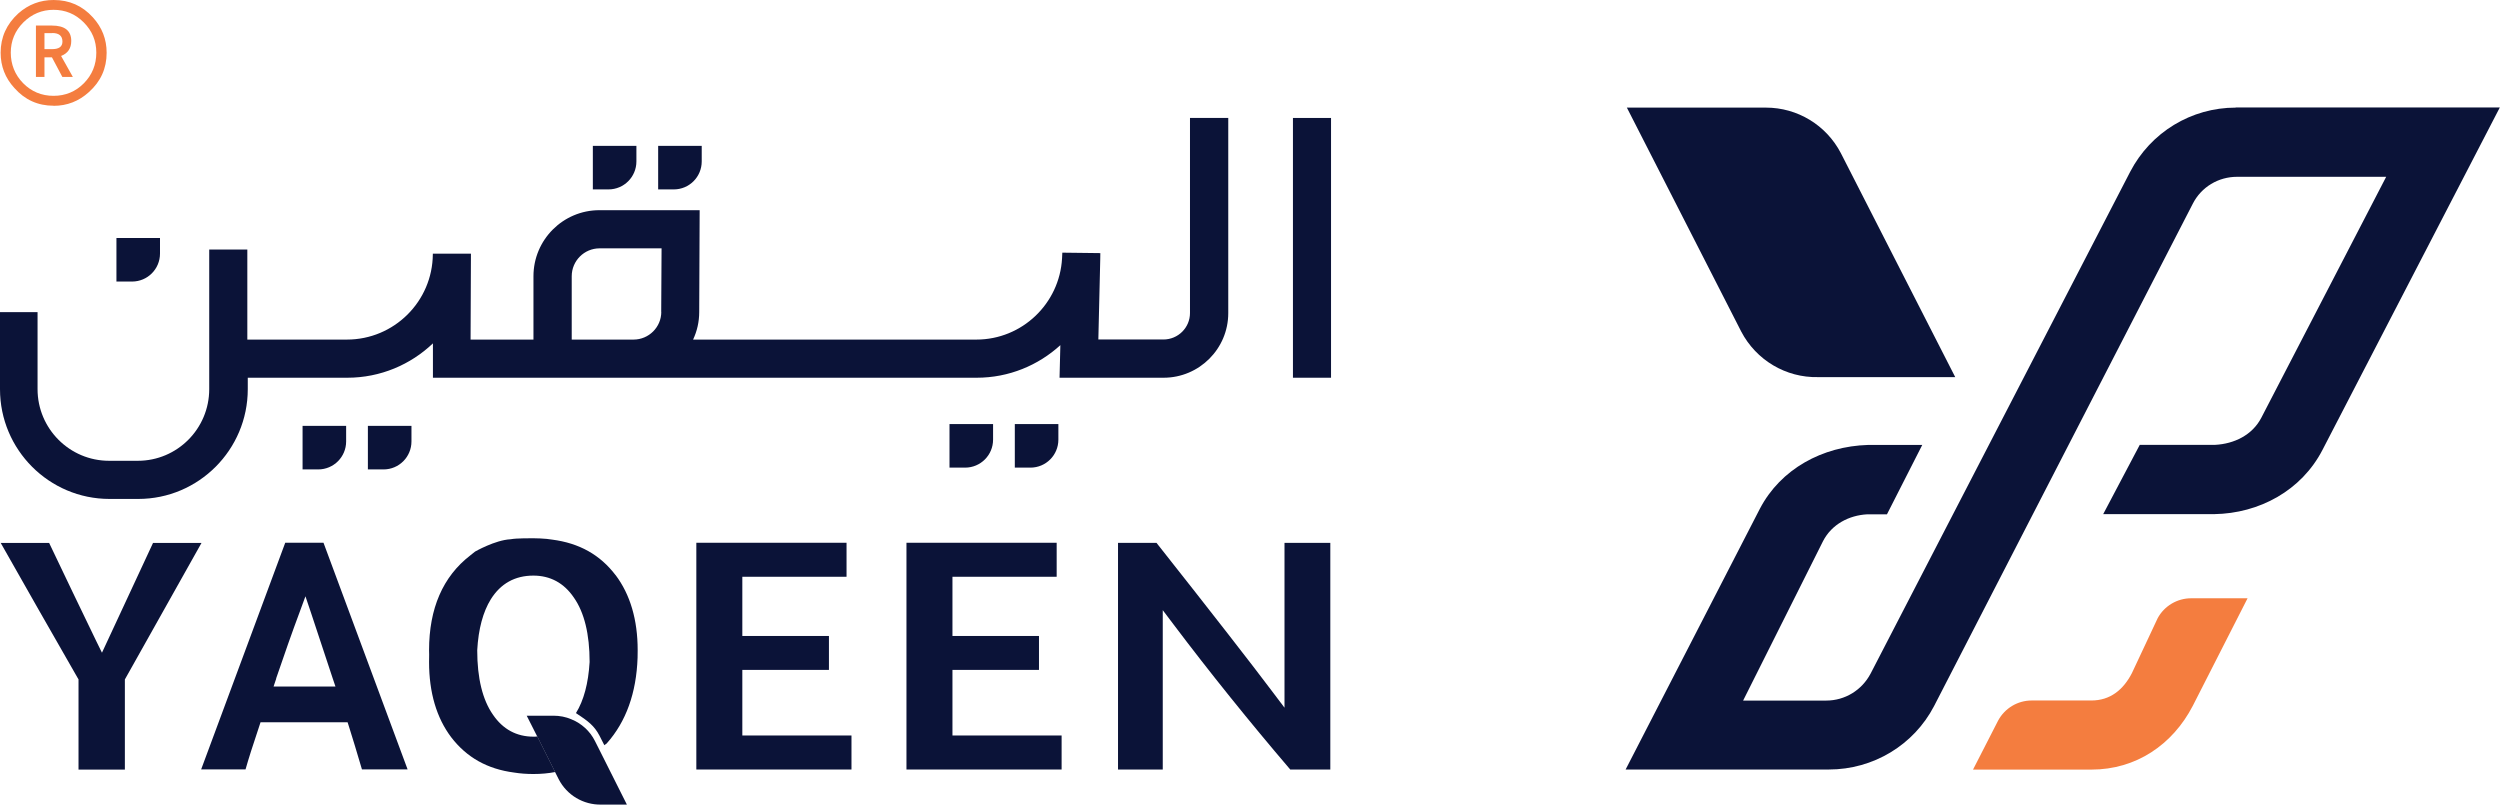
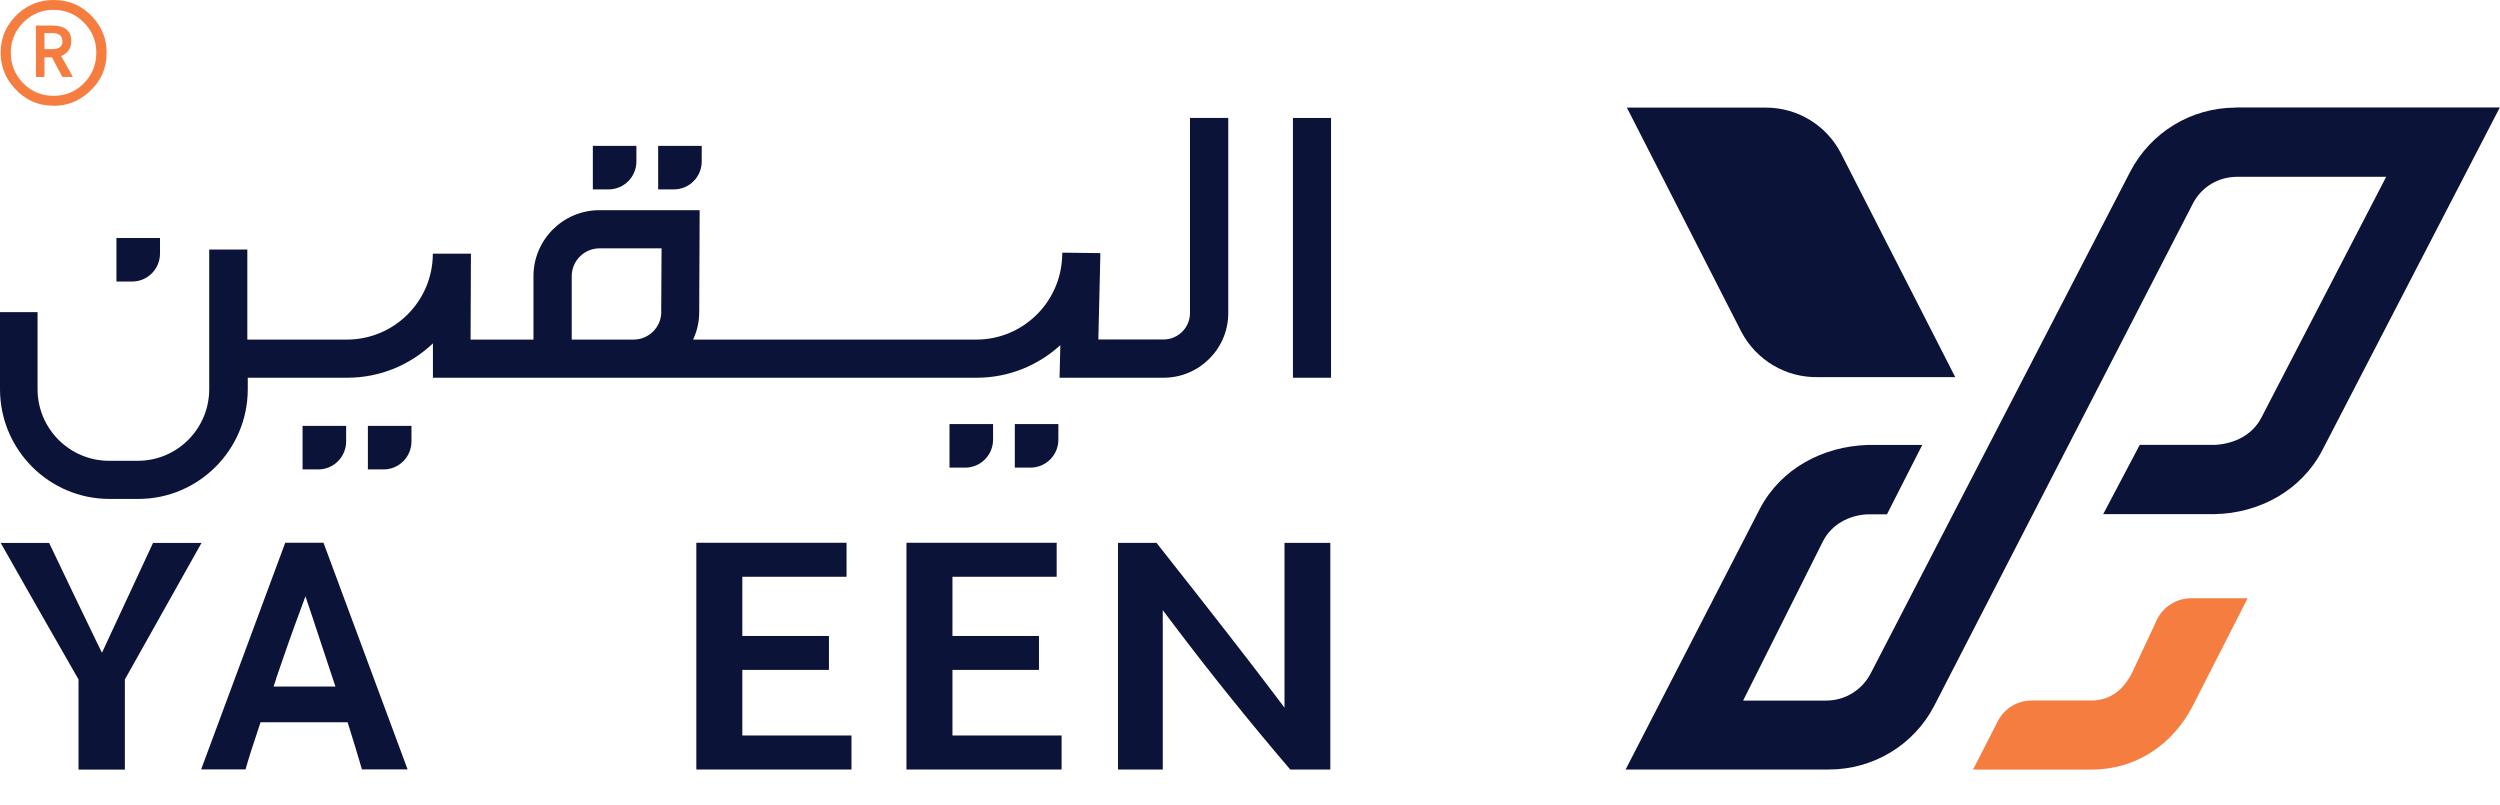
<svg xmlns="http://www.w3.org/2000/svg" width="174" height="56" viewBox="0 0 174 56" fill="none">
  <g clip-path="url(#clip0_145_12116)">
    <path d="M156.431 41.64L152.616 49.13C151.216 51.829 148.671 53.564 145.563 53.564H137.322L139.067 50.157C139.529 49.293 140.43 48.754 141.405 48.754H145.563C146.864 48.754 147.777 48.015 148.377 46.857L150.172 43.03C150.634 42.172 151.535 41.64 152.504 41.64H156.424H156.431Z" fill="#F47D3F" />
    <path d="M92.64 8.21H89.989V26.29H92.64V8.21Z" fill="#0B1338" />
    <path d="M82.823 8.21V21.788C82.823 22.802 81.998 23.629 80.972 23.629H76.445L76.577 18.043C76.583 17.898 76.583 17.761 76.583 17.617L73.938 17.585L73.919 17.986C73.744 21.13 71.137 23.635 67.954 23.635H48.239C48.515 23.046 48.665 22.401 48.665 21.719L48.696 14.629H41.718C39.186 14.629 37.129 16.69 37.129 19.226V23.635H32.752L32.777 17.711V17.654H30.125V17.698C30.101 20.98 27.431 23.635 24.142 23.635H17.214V17.366H14.562V27.086C14.562 29.835 12.337 32.071 9.592 32.071H7.591C4.846 32.071 2.614 29.835 2.614 27.086V21.725H0V27.086C0 31.3 3.414 34.726 7.622 34.726H9.623C13.825 34.726 17.245 31.3 17.245 27.086V26.29H24.173C26.48 26.29 28.581 25.376 30.132 23.898V26.29H67.979C70.224 26.29 72.262 25.426 73.801 24.023L73.744 26.29H80.985C83.467 26.29 85.487 24.274 85.487 21.794V8.21H82.836H82.823ZM46.026 21.706C46.026 22.771 45.157 23.635 44.094 23.635H39.792V19.226C39.792 18.155 40.661 17.285 41.73 17.285H46.045L46.02 21.706H46.026Z" fill="#0B1338" />
    <path d="M66.085 32.553V29.515H69.118V30.599C69.118 31.676 68.248 32.547 67.173 32.547H66.091L66.085 32.553Z" fill="#0B1338" />
    <path d="M70.631 32.553V29.515H73.663V30.599C73.663 31.676 72.794 32.547 71.719 32.547H70.637L70.631 32.553Z" fill="#0B1338" />
    <path d="M21.059 32.678V29.641H24.091V30.724C24.091 31.801 23.222 32.672 22.147 32.672H21.065L21.059 32.678Z" fill="#0B1338" />
    <path d="M25.605 32.678V29.641H28.638V30.724C28.638 31.801 27.769 32.672 26.693 32.672H25.612L25.605 32.678Z" fill="#0B1338" />
    <path d="M8.104 19.602V16.564H11.136V17.648C11.136 18.725 10.267 19.596 9.191 19.596H8.11L8.104 19.602Z" fill="#0B1338" />
    <path d="M41.262 13.189V10.152H44.294V11.235C44.294 12.312 43.425 13.183 42.35 13.183H41.268L41.262 13.189Z" fill="#0B1338" />
    <path d="M45.808 13.189V10.152H48.84V11.235C48.84 12.312 47.971 13.183 46.896 13.183H45.814L45.808 13.189Z" fill="#0B1338" />
    <path d="M155.611 7.49C152.51 7.49 149.69 9.206 148.258 11.961L130.194 46.882C129.587 48.034 128.412 48.76 127.105 48.76H121.321L126.886 37.657C127.493 36.486 128.693 35.866 129.956 35.797H131.332L133.789 30.968H130.012C126.848 31.062 123.935 32.634 122.484 35.415L113.143 53.558H127.286C130.388 53.558 133.201 51.848 134.608 49.149L152.622 14.172C153.216 13.014 154.398 12.306 155.698 12.306H166.078L157.38 29.09C156.761 30.273 155.511 30.893 154.167 30.962H148.927L146.382 35.784H154.11C157.243 35.734 160.182 34.144 161.645 31.313L173.988 7.478H155.605L155.611 7.49Z" fill="#0B1338" />
    <path d="M121.19 23.078L113.23 7.49H122.91C125.104 7.49 127.111 8.711 128.124 10.659L136.084 26.247H126.536C124.298 26.297 122.228 25.063 121.19 23.078Z" fill="#0B1338" />
-     <path d="M43.637 56H41.849C40.605 56.025 39.454 55.342 38.885 54.234L38.635 53.739L37.391 51.259L36.659 49.813H38.516C38.954 49.813 39.379 49.894 39.767 50.063C40.473 50.351 41.061 50.877 41.411 51.579L41.736 52.224L43.525 55.787L43.631 56H43.637Z" fill="#0B1338" />
    <path d="M10.654 37.782L7.097 45.429L6.709 44.64C5.615 42.373 4.514 40.093 3.42 37.788H0.05C1.744 40.788 3.533 43.919 5.408 47.189L5.465 47.282V53.564H8.691V47.289L14.025 37.788H10.661L10.654 37.782Z" fill="#0B1338" />
    <path d="M22.516 37.776H19.852L14 53.551H17.089C17.283 52.862 17.602 51.854 18.039 50.558L18.133 50.27H24.192L24.286 50.564C24.529 51.328 24.83 52.324 25.192 53.551H28.369L22.516 37.776ZM19.215 47.232C19.802 45.51 20.346 43.963 20.847 42.623L21.259 41.502L21.641 42.636C22.285 44.577 22.797 46.111 23.16 47.226L23.348 47.783H19.04L19.227 47.226L19.215 47.232Z" fill="#0B1338" />
    <path d="M51.666 51.19V46.625H57.694V44.264H51.666V40.143H58.919V37.776H48.465V53.558H59.263V51.19H51.666Z" fill="#0B1338" />
    <path d="M66.291 51.19V46.625H72.313V44.264H66.291V40.143H73.544V37.776H63.09V53.558H73.888V51.19H66.291Z" fill="#0B1338" />
    <path d="M89.401 37.782V49.255L88.644 48.253C87.125 46.23 84.386 42.711 80.491 37.782H77.814V53.558H80.928V42.467L81.685 43.469C84.217 46.825 86.95 50.22 89.801 53.558H92.59V37.782H89.401Z" fill="#0B1338" />
-     <path d="M42.844 40.03C41.768 38.615 40.318 37.801 38.429 37.557C38.304 37.538 38.179 37.525 38.054 37.507C37.754 37.482 37.448 37.463 37.129 37.463H37.123C36.604 37.463 36.21 37.469 35.922 37.488L35.71 37.507L35.535 37.532C34.459 37.588 33.065 38.39 33.065 38.39L32.721 38.665C30.826 40.131 29.863 42.348 29.863 45.26C29.863 45.36 29.863 45.454 29.869 45.548C29.869 45.548 29.863 45.566 29.869 45.573C29.863 45.742 29.863 45.911 29.863 46.08C29.863 48.197 30.382 49.957 31.401 51.309C32.477 52.712 33.909 53.526 35.785 53.77C36.21 53.839 36.66 53.871 37.129 53.871C37.66 53.871 38.161 53.827 38.642 53.733L37.398 51.253C37.316 51.272 37.223 51.272 37.129 51.272C35.953 51.272 35.003 50.758 34.315 49.75C33.584 48.71 33.215 47.195 33.215 45.26C33.296 43.769 33.621 42.579 34.165 41.703C34.847 40.619 35.835 40.062 37.123 40.062C38.298 40.062 39.249 40.575 39.936 41.584C40.668 42.623 41.037 44.139 41.037 46.074C40.949 47.564 40.63 48.754 40.086 49.631C40.931 50.188 41.356 50.502 41.725 51.203L42.062 51.867C42.162 51.773 42.15 51.829 42.244 51.723C43.569 50.232 44.294 48.234 44.376 45.767V45.748C44.382 45.592 44.382 45.422 44.382 45.253C44.382 43.137 43.863 41.377 42.844 40.024" fill="#0B1338" />
    <path d="M3.733 7.359C2.639 7.359 1.732 6.951 1.001 6.125C0.363 5.43 0.044 4.609 0.044 3.67C0.044 2.593 0.457 1.678 1.276 0.933C1.976 0.313 2.795 0 3.733 0C4.827 0 5.734 0.401 6.465 1.209C7.103 1.91 7.422 2.73 7.422 3.67C7.422 4.766 7.009 5.674 6.19 6.407C5.49 7.045 4.671 7.365 3.733 7.365M3.733 0.683C2.914 0.683 2.214 0.977 1.626 1.559C1.044 2.142 0.75 2.849 0.75 3.664C0.75 4.478 1.038 5.21 1.613 5.793C2.189 6.375 2.895 6.67 3.727 6.67C4.558 6.67 5.265 6.375 5.84 5.793C6.415 5.21 6.703 4.497 6.703 3.664C6.703 2.831 6.409 2.142 5.828 1.559C5.246 0.971 4.54 0.683 3.721 0.683H3.733ZM3.62 3.989H3.095V5.355H2.501V1.779H3.614C4.508 1.779 4.959 2.136 4.959 2.849C4.959 3.363 4.721 3.714 4.252 3.895L5.071 5.355H4.34L3.614 3.989H3.62ZM3.639 2.305H3.095V3.419H3.639C4.108 3.419 4.346 3.244 4.346 2.893C4.346 2.499 4.108 2.298 3.639 2.298V2.305Z" fill="#F47D3F" />
  </g>
  <defs>
    <clipPath id="clip0_145_12116">
      <rect width="174" height="56" fill="white" />
    </clipPath>
  </defs>
</svg>